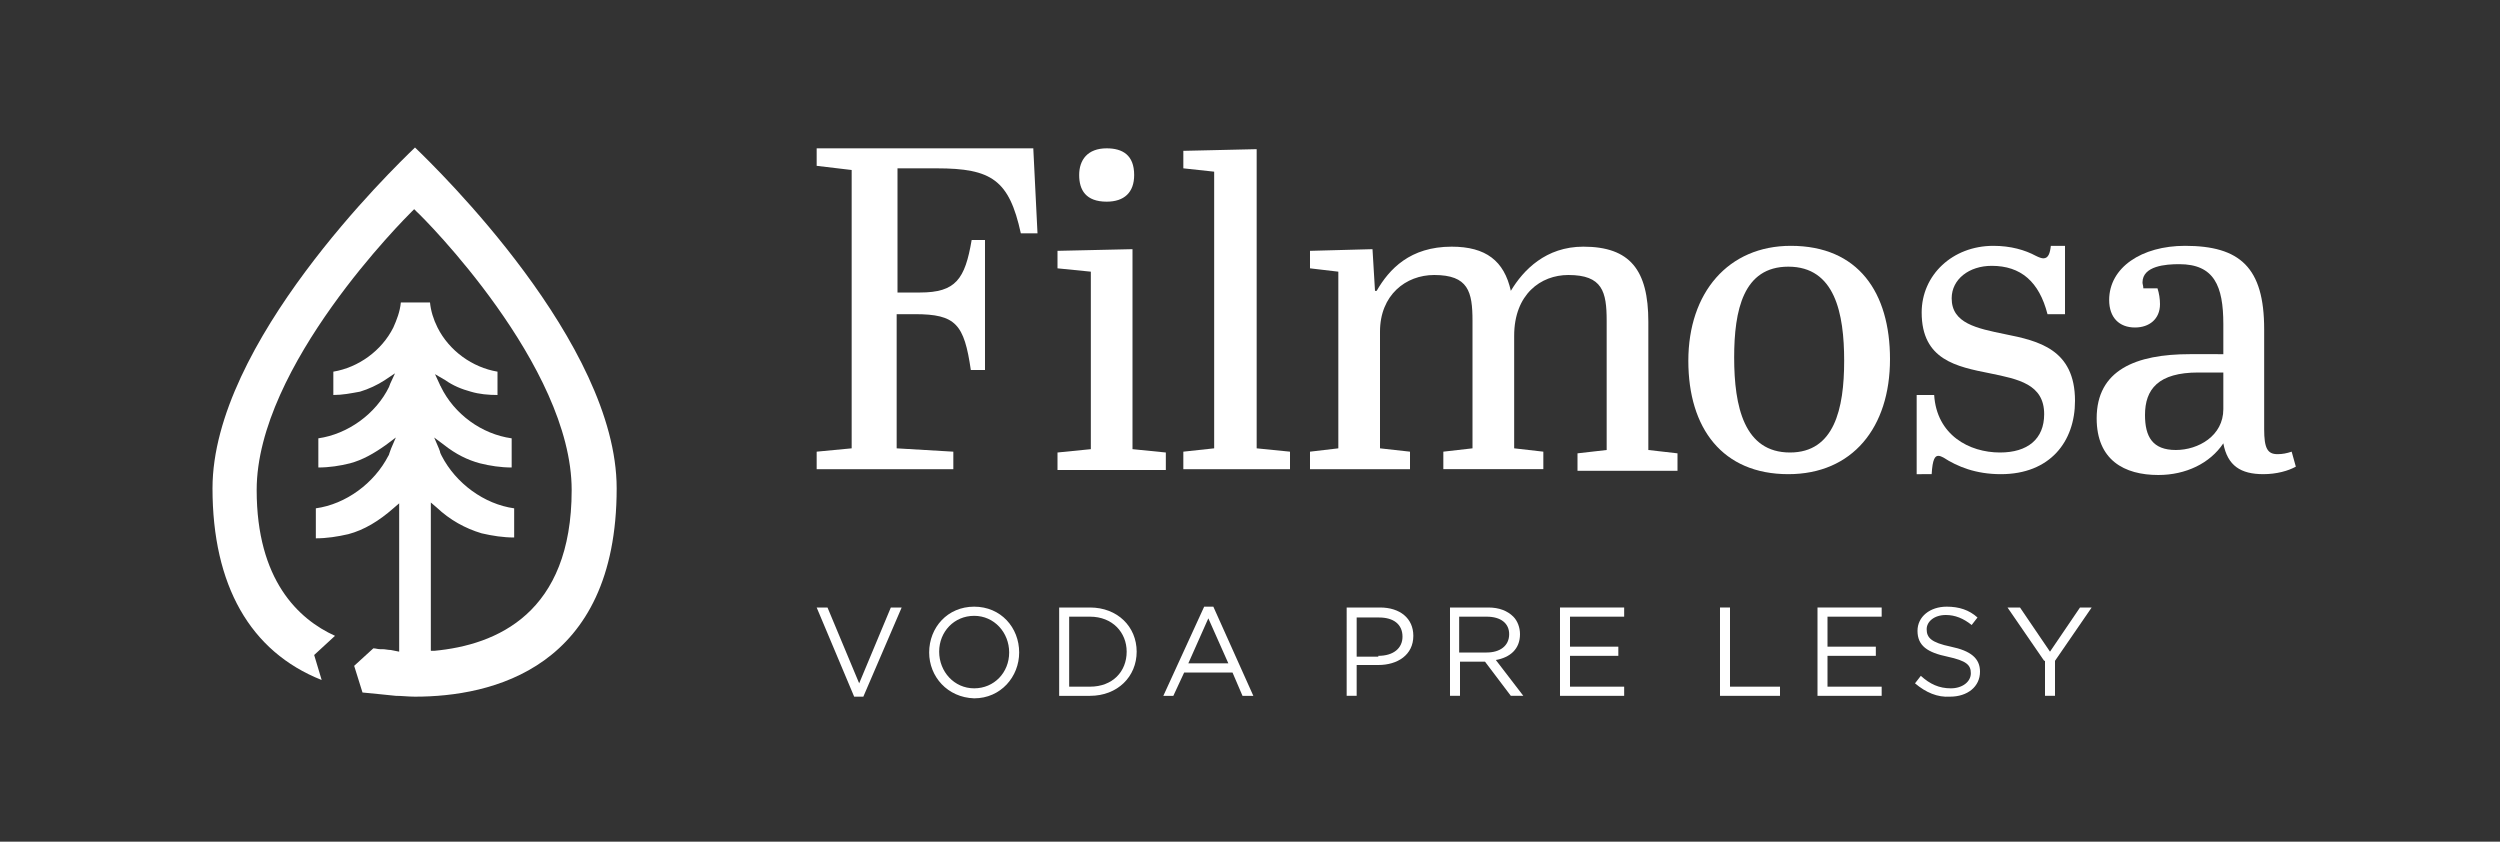
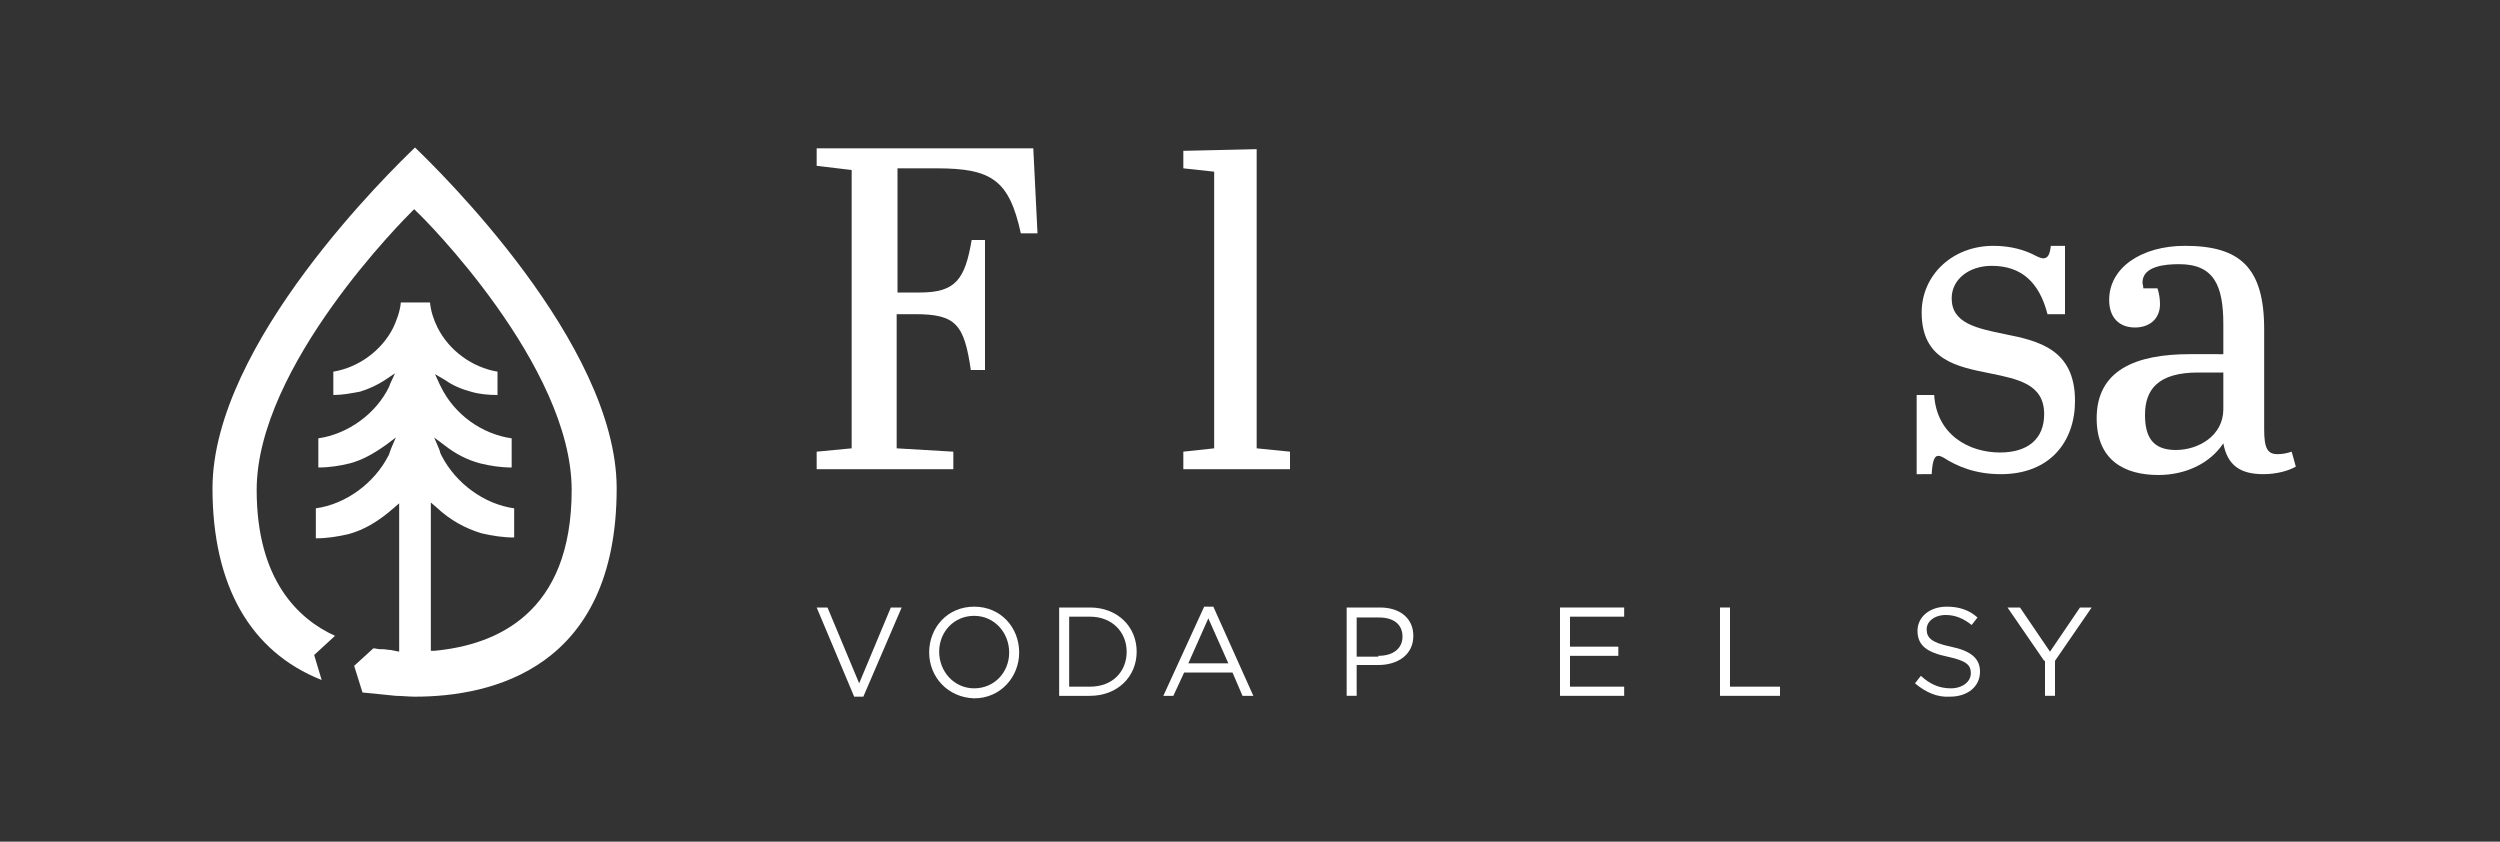
<svg xmlns="http://www.w3.org/2000/svg" version="1.1" id="Vrstva_1" x="0px" y="0px" viewBox="0 0 300 101" style="enable-background:new 0 0 300 101;" xml:space="preserve">
  <rect x="0" y="0" width="300" height="101" fill="#333333" stroke="none" />
  <style type="text/css">
	.st0{fill:#FFFFFF;}
</style>
  <g>
    <path class="st0" d="M98,72.9h1.3l3.8,9.1l3.8-9.1h1.3l-4.6,10.7h-1.1L98,72.9z" />
    <path class="st0" d="M111.5,78.3L111.5,78.3c0-3,2.2-5.5,5.4-5.5c3.2,0,5.4,2.5,5.4,5.5c0,0,0,0,0,0c0,2.9-2.2,5.5-5.4,5.5   C113.7,83.7,111.5,81.2,111.5,78.3z M121.1,78.3L121.1,78.3c0-2.4-1.8-4.4-4.2-4.4c-2.4,0-4.2,1.9-4.2,4.3v0c0,2.4,1.8,4.4,4.2,4.4   C119.3,82.6,121.1,80.7,121.1,78.3z" />
    <path class="st0" d="M127.1,72.9h3.7c3.3,0,5.6,2.3,5.6,5.3v0c0,3-2.3,5.3-5.6,5.3h-3.7V72.9z M130.8,82.4c2.7,0,4.4-1.8,4.4-4.2v0   c0-2.3-1.7-4.2-4.4-4.2h-2.5v8.4H130.8z" />
    <path class="st0" d="M144.5,72.8h1.1l4.8,10.7h-1.3l-1.2-2.8h-5.8l-1.3,2.8h-1.2L144.5,72.8z M147.4,79.6l-2.4-5.4l-2.4,5.4H147.4z   " />
    <path class="st0" d="M161.6,72.9h4c2.4,0,4,1.3,4,3.4v0c0,2.3-1.9,3.5-4.2,3.5h-2.6v3.7h-1.2V72.9z M165.4,78.7   c1.8,0,2.9-0.9,2.9-2.3v0c0-1.5-1.1-2.3-2.8-2.3h-2.7v4.7H165.4z" />
-     <path class="st0" d="M174,72.9h4.6c1.3,0,2.3,0.4,3,1.1c0.5,0.5,0.8,1.3,0.8,2.1v0c0,1.8-1.2,2.8-2.9,3.1l3.3,4.3h-1.5l-3.1-4.1h-3   v4.1H174V72.9z M178.4,78.3c1.6,0,2.7-0.8,2.7-2.2v0c0-1.3-1-2.1-2.7-2.1h-3.3v4.3H178.4z" />
    <path class="st0" d="M187.2,72.9h7.7V74h-6.5v3.6h5.8v1.1h-5.8v3.7h6.5v1.1h-7.7V72.9z" />
    <path class="st0" d="M206.4,72.9h1.2v9.5h6v1.1h-7.2V72.9z" />
-     <path class="st0" d="M218.1,72.9h7.7V74h-6.5v3.6h5.8v1.1h-5.8v3.7h6.5v1.1h-7.7V72.9z" />
    <path class="st0" d="M229.8,82l0.7-0.9c1.1,1,2.2,1.5,3.6,1.5c1.4,0,2.4-0.8,2.4-1.8v0c0-1-0.5-1.5-2.8-2c-2.4-0.5-3.6-1.3-3.6-3.1   v0c0-1.7,1.5-2.9,3.5-2.9c1.5,0,2.7,0.4,3.7,1.3l-0.7,0.9c-1-0.8-2-1.2-3.1-1.2c-1.4,0-2.3,0.8-2.3,1.7v0c0,1,0.5,1.6,2.9,2.1   c2.4,0.5,3.5,1.4,3.5,3v0c0,1.8-1.5,3-3.6,3C232.5,83.7,231.1,83.1,229.8,82z" />
    <path class="st0" d="M245.3,79.3l-4.4-6.4h1.5l3.6,5.3l3.6-5.3h1.4l-4.4,6.4v4.2h-1.2V79.3z" />
  </g>
  <g>
    <path class="st0" d="M124,17.9l0.5,10.1h-2c-1.4-6.4-3.5-7.8-10.1-7.8h-4.7v14.9h2.7c4.3,0,5.4-1.6,6.2-6.3h1.6v15.6h-1.7   c-0.8-5.5-1.8-6.7-6.7-6.7h-2.2v16.1l6.8,0.4v2.1H98v-2.1l4.2-0.4V20.4L98,19.9v-2.1H124z" />
-     <path class="st0" d="M135.9,29.9v24l4,0.4v2.1h-13v-2.1l4-0.4V32.6l-4-0.4v-2.1L135.9,29.9z M132.8,17.8c1.9,0,3.3,0.8,3.3,3.2   c0,2.1-1.2,3.2-3.3,3.2c-2.5,0-3.3-1.4-3.3-3.2C129.5,19.2,130.5,17.8,132.8,17.8z" />
    <path class="st0" d="M150.8,17.9v35.9l4,0.4v2.1h-12.8v-2.1l3.7-0.4V20.6l-3.7-0.4v-2.1L150.8,17.9z" />
-     <path class="st0" d="M164.7,29.9l0.3,5h0.2c1.5-2.6,4-5.3,9-5.3c4.1,0,6.3,1.7,7.1,5.3c1.5-2.5,4.2-5.3,8.7-5.3   c5.6,0,7.8,2.8,7.8,9v15.4l3.5,0.4v2.1h-12v-2.1l3.5-0.4V38.5c0-3.5-0.5-5.5-4.6-5.5c-3.3,0-6.5,2.3-6.5,7.3v13.5l3.5,0.4v2.1h-12   v-2.1l3.5-0.4V38.5c0-3.5-0.5-5.5-4.6-5.5c-3.4,0-6.5,2.4-6.5,6.8v14l3.6,0.4v2.1h-12v-2.1l3.4-0.4V32.6l-3.4-0.4v-2.1L164.7,29.9z   " />
-     <path class="st0" d="M214.9,29.5c8.1,0,11.9,5.6,11.9,13.6c0,8.2-4.5,13.8-12.2,13.8c-7.9,0-12-5.5-12-13.6   C202.6,35.1,207.4,29.5,214.9,29.5z M214.6,32c-5.4,0-6.5,5.2-6.5,10.9c0,5.9,1.2,11.4,6.7,11.4c5.3,0,6.5-5.2,6.5-11   C221.3,37.6,220.2,32,214.6,32z" />
    <path class="st0" d="M230,47.4h2.1c0.3,4.8,4.2,6.9,7.9,6.9c3.3,0,5.3-1.6,5.3-4.6c0-3.6-3.1-4.2-6.5-4.9c-4-0.8-8.2-1.6-8.2-7.3   c0-4.5,3.7-8,8.6-8c2.1,0,3.8,0.5,5.1,1.2c0.4,0.2,0.7,0.3,0.9,0.3c0.6,0,0.8-0.6,0.9-1.5h1.7v8.2h-2.1c-1-3.9-3.2-5.8-6.7-5.8   c-2.7,0-4.8,1.6-4.8,3.9c0,3,3,3.6,6.4,4.3c4,0.8,8.4,1.8,8.4,8c0,4.9-3,8.8-8.9,8.8c-3,0-5.2-0.9-6.9-2c-0.2-0.1-0.4-0.2-0.6-0.2   c-0.4,0-0.7,0.4-0.8,2.2H230V47.4z" />
    <path class="st0" d="M266.8,42.5v-3.6c0-4.6-1.1-7.2-5.3-7.2c-1.6,0-4.4,0.2-4.4,2.2c0,0.2,0.1,0.4,0.1,0.7h1.7   c0.2,0.6,0.3,1.3,0.3,1.9c0,1.8-1.3,2.8-3,2.8c-1.9,0-3.1-1.2-3.1-3.3c0-3.9,3.9-6.5,9.1-6.5c6.6,0,9.5,2.6,9.5,10v12   c0,2.3,0.4,3,1.6,3c0.6,0,1.1-0.1,1.7-0.3l0.5,1.8c-0.9,0.5-2.3,0.9-3.9,0.9c-2.7,0-4.3-1-4.8-3.7c-1.6,2.4-4.5,3.8-7.8,3.8   c-4.1,0-7.4-1.8-7.4-6.8c0-5.8,4.7-7.7,11.2-7.7H266.8z M266.8,49.1v-4.4h-3c-4.8,0-6.4,2-6.4,5.1c0,2.6,0.9,4.2,3.7,4.2   C263.8,54,266.8,52.3,266.8,49.1z" />
  </g>
  <g>
    <path class="st0" d="M41.2,76.2L41.2,76.2C41.2,76.2,41.2,76.2,41.2,76.2z" />
    <path class="st0" d="M47.5,83.5c0.7,0,1.5,0.1,2.3,0.1c9.1,0,24.2-3.3,24.2-25c0-17.4-21.5-38.3-24.2-40.9   c-2.7,2.6-24.3,23.5-24.3,40.9c0,11.6,4.5,19.6,13.1,23l-0.9-3l2.5-2.3c-4.4-2-9.4-6.7-9.4-17.5c0-14.9,17.9-32.7,18.6-33.4   l0.3-0.3l0.3,0.3c0.8,0.7,18.6,18.5,18.6,33.4c0,14.8-9,18.6-16.5,19.3l-0.4,0V60.3l0.7,0.6c1.6,1.5,3.4,2.5,5.4,3.1   c1.3,0.3,2.6,0.5,3.9,0.5V61c-3.6-0.5-7-3-8.7-6.3c-0.1-0.2-0.2-0.4-0.2-0.5c0-0.1-0.1-0.2-0.1-0.3l-0.6-1.4l1.2,0.9   c1.4,1.1,2.8,1.8,4.3,2.2c1.2,0.3,2.5,0.5,3.8,0.5v-3.5c-3.6-0.5-6.9-2.9-8.5-6.2c0-0.1-0.1-0.1-0.1-0.2l-0.6-1.3l1.2,0.7   c1,0.7,2,1.1,3.1,1.4c1,0.3,2.1,0.4,3.2,0.4v-2.8c-3-0.5-5.8-2.5-7.2-5.3c-0.5-1-0.8-2-0.9-3h-3.5c-0.1,1.1-0.5,2.1-0.9,3   c-1.4,2.8-4.2,4.8-7.2,5.3v2.8c1.1,0,2.1-0.2,3.2-0.4c1-0.3,2.1-0.8,3-1.4l1.2-0.8l-0.6,1.3c0,0.1-0.1,0.2-0.1,0.3   c-1.6,3.3-5,5.7-8.5,6.2v3.5c1.3,0,2.6-0.2,3.8-0.5c1.5-0.4,2.9-1.2,4.3-2.2l1.2-0.9l-0.6,1.4c0,0.1-0.1,0.2-0.1,0.3   c-0.1,0.2-0.1,0.4-0.2,0.5c-1.7,3.3-5.1,5.8-8.7,6.3v3.6c1.3,0,2.6-0.2,3.9-0.5c1.9-0.5,3.7-1.6,5.4-3.1l0.7-0.6v17.8L46.9,78   c-0.3,0-0.7-0.1-1-0.1l-0.3,0c-0.3,0-0.5-0.1-0.8-0.1l-2.3,2.1l1,3.2C44.7,83.2,46.4,83.4,47.5,83.5z" />
  </g>
</svg>